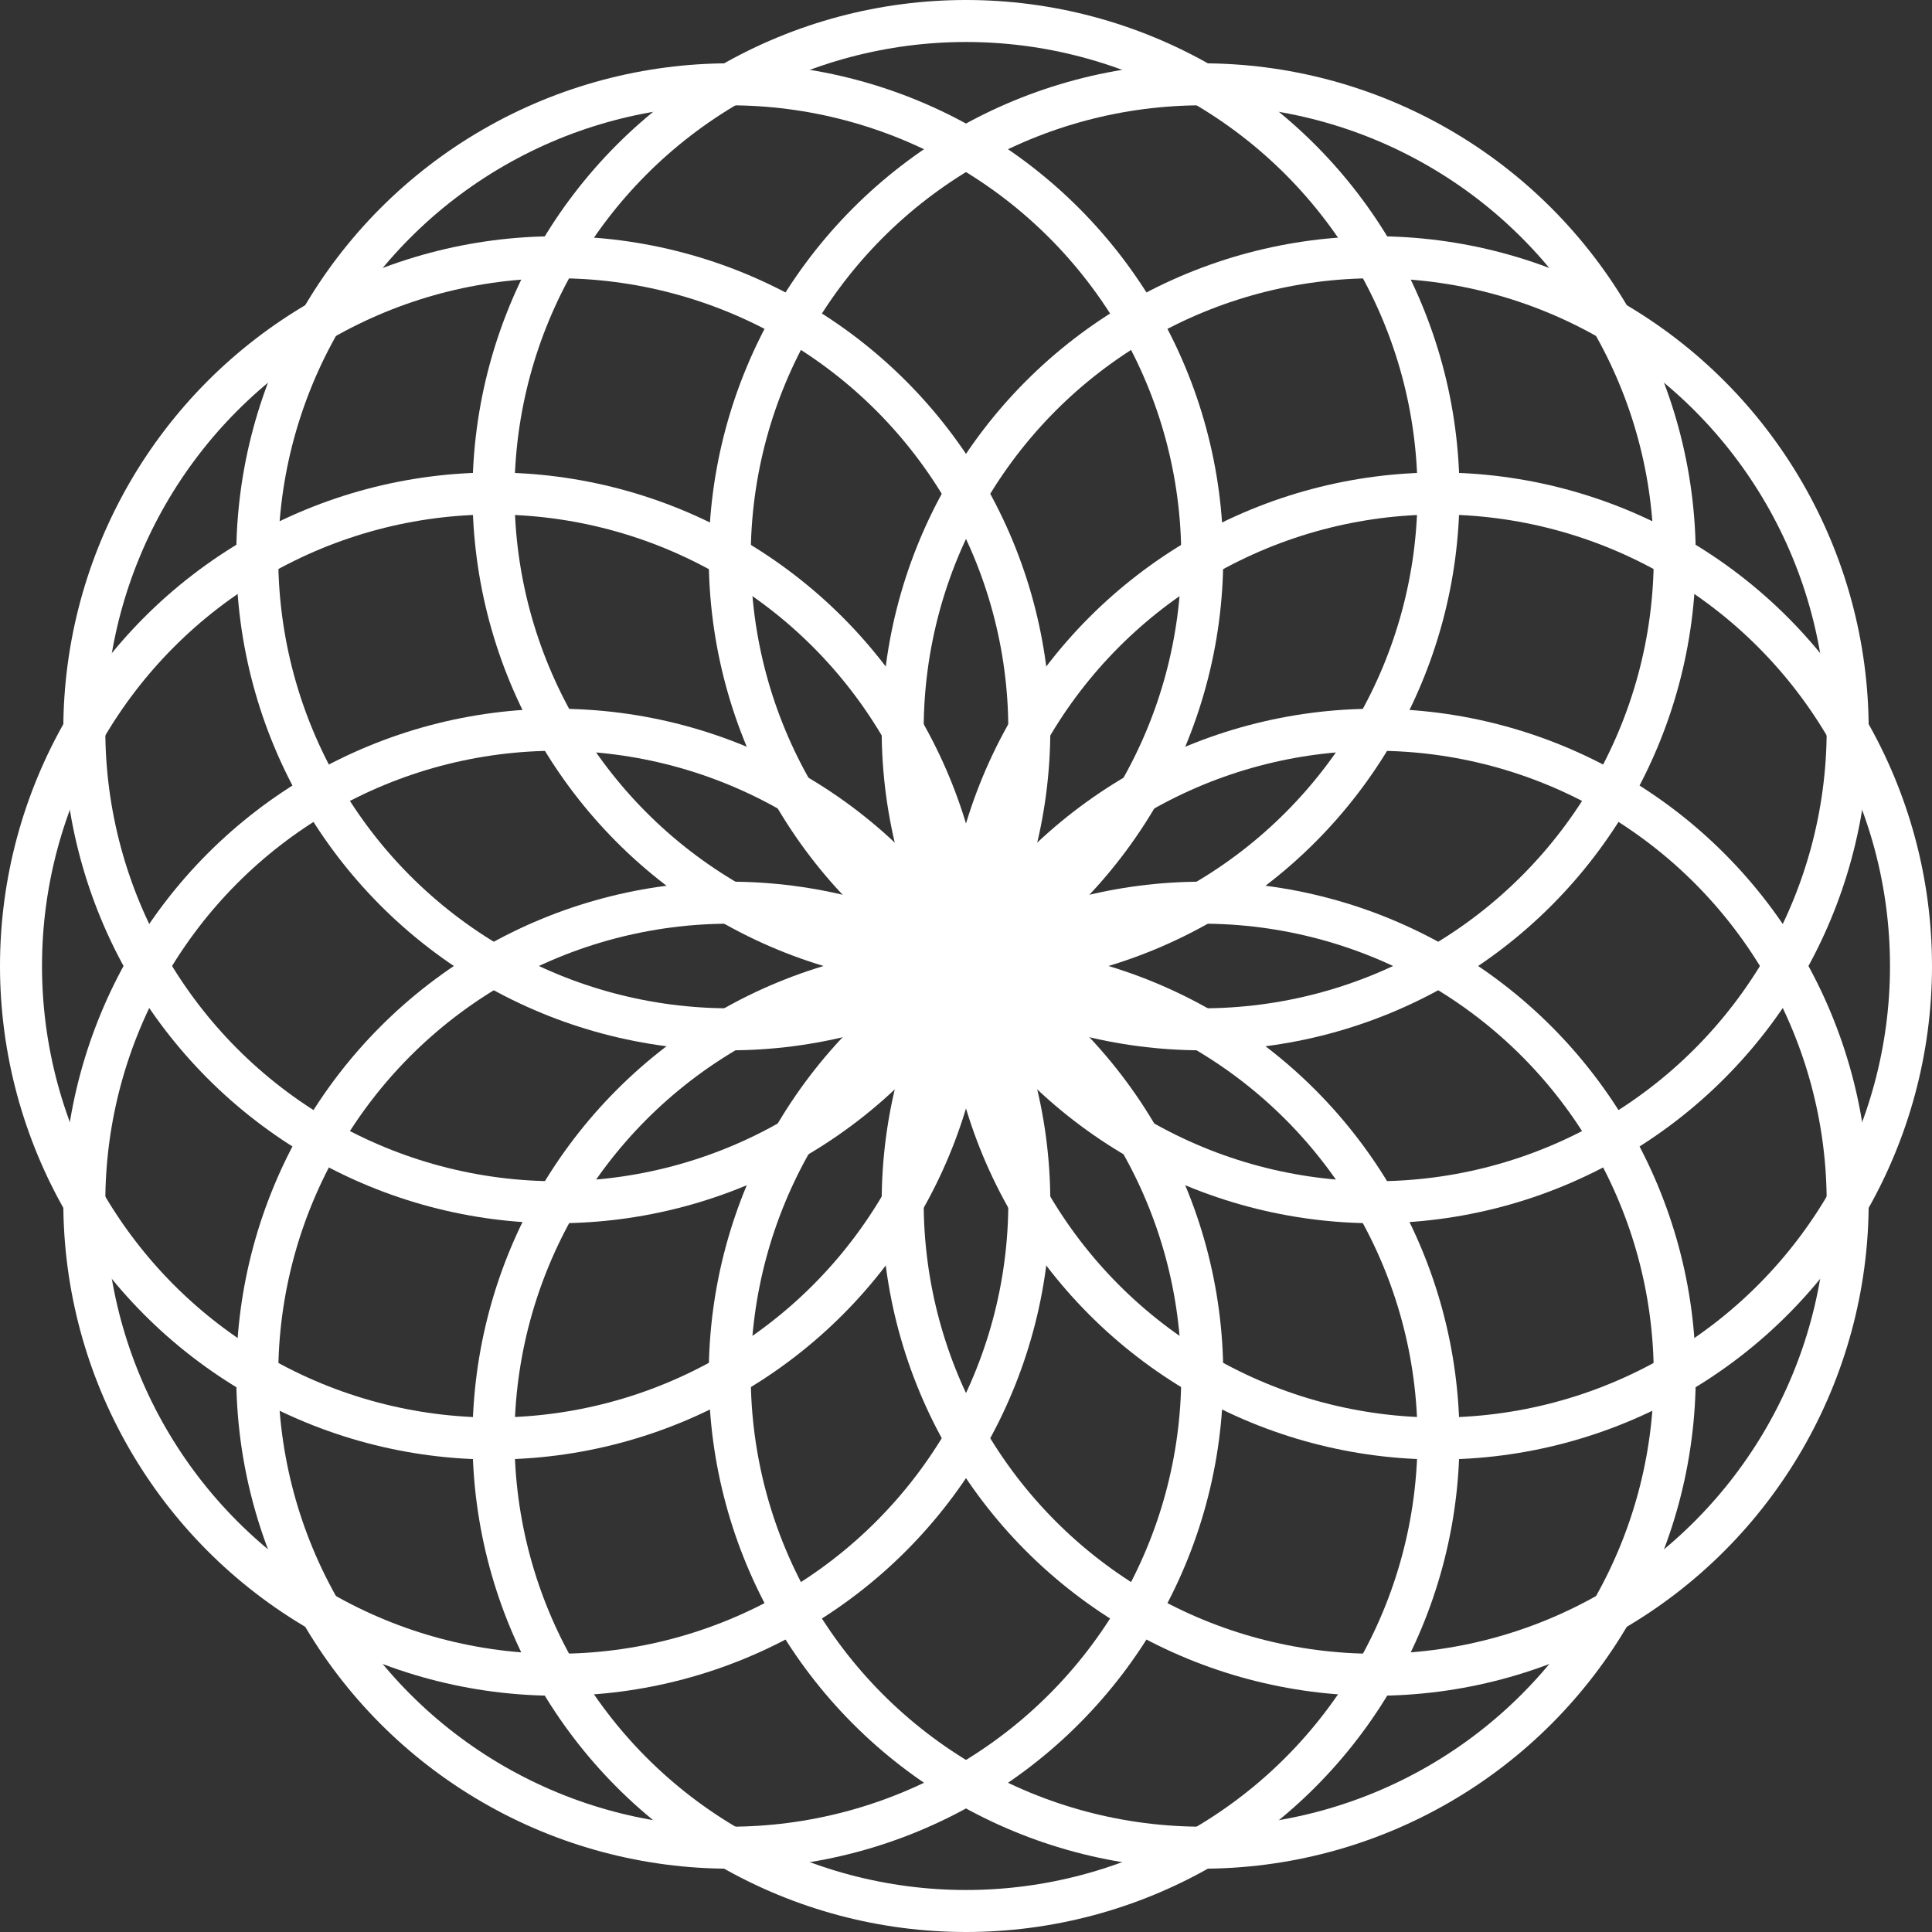
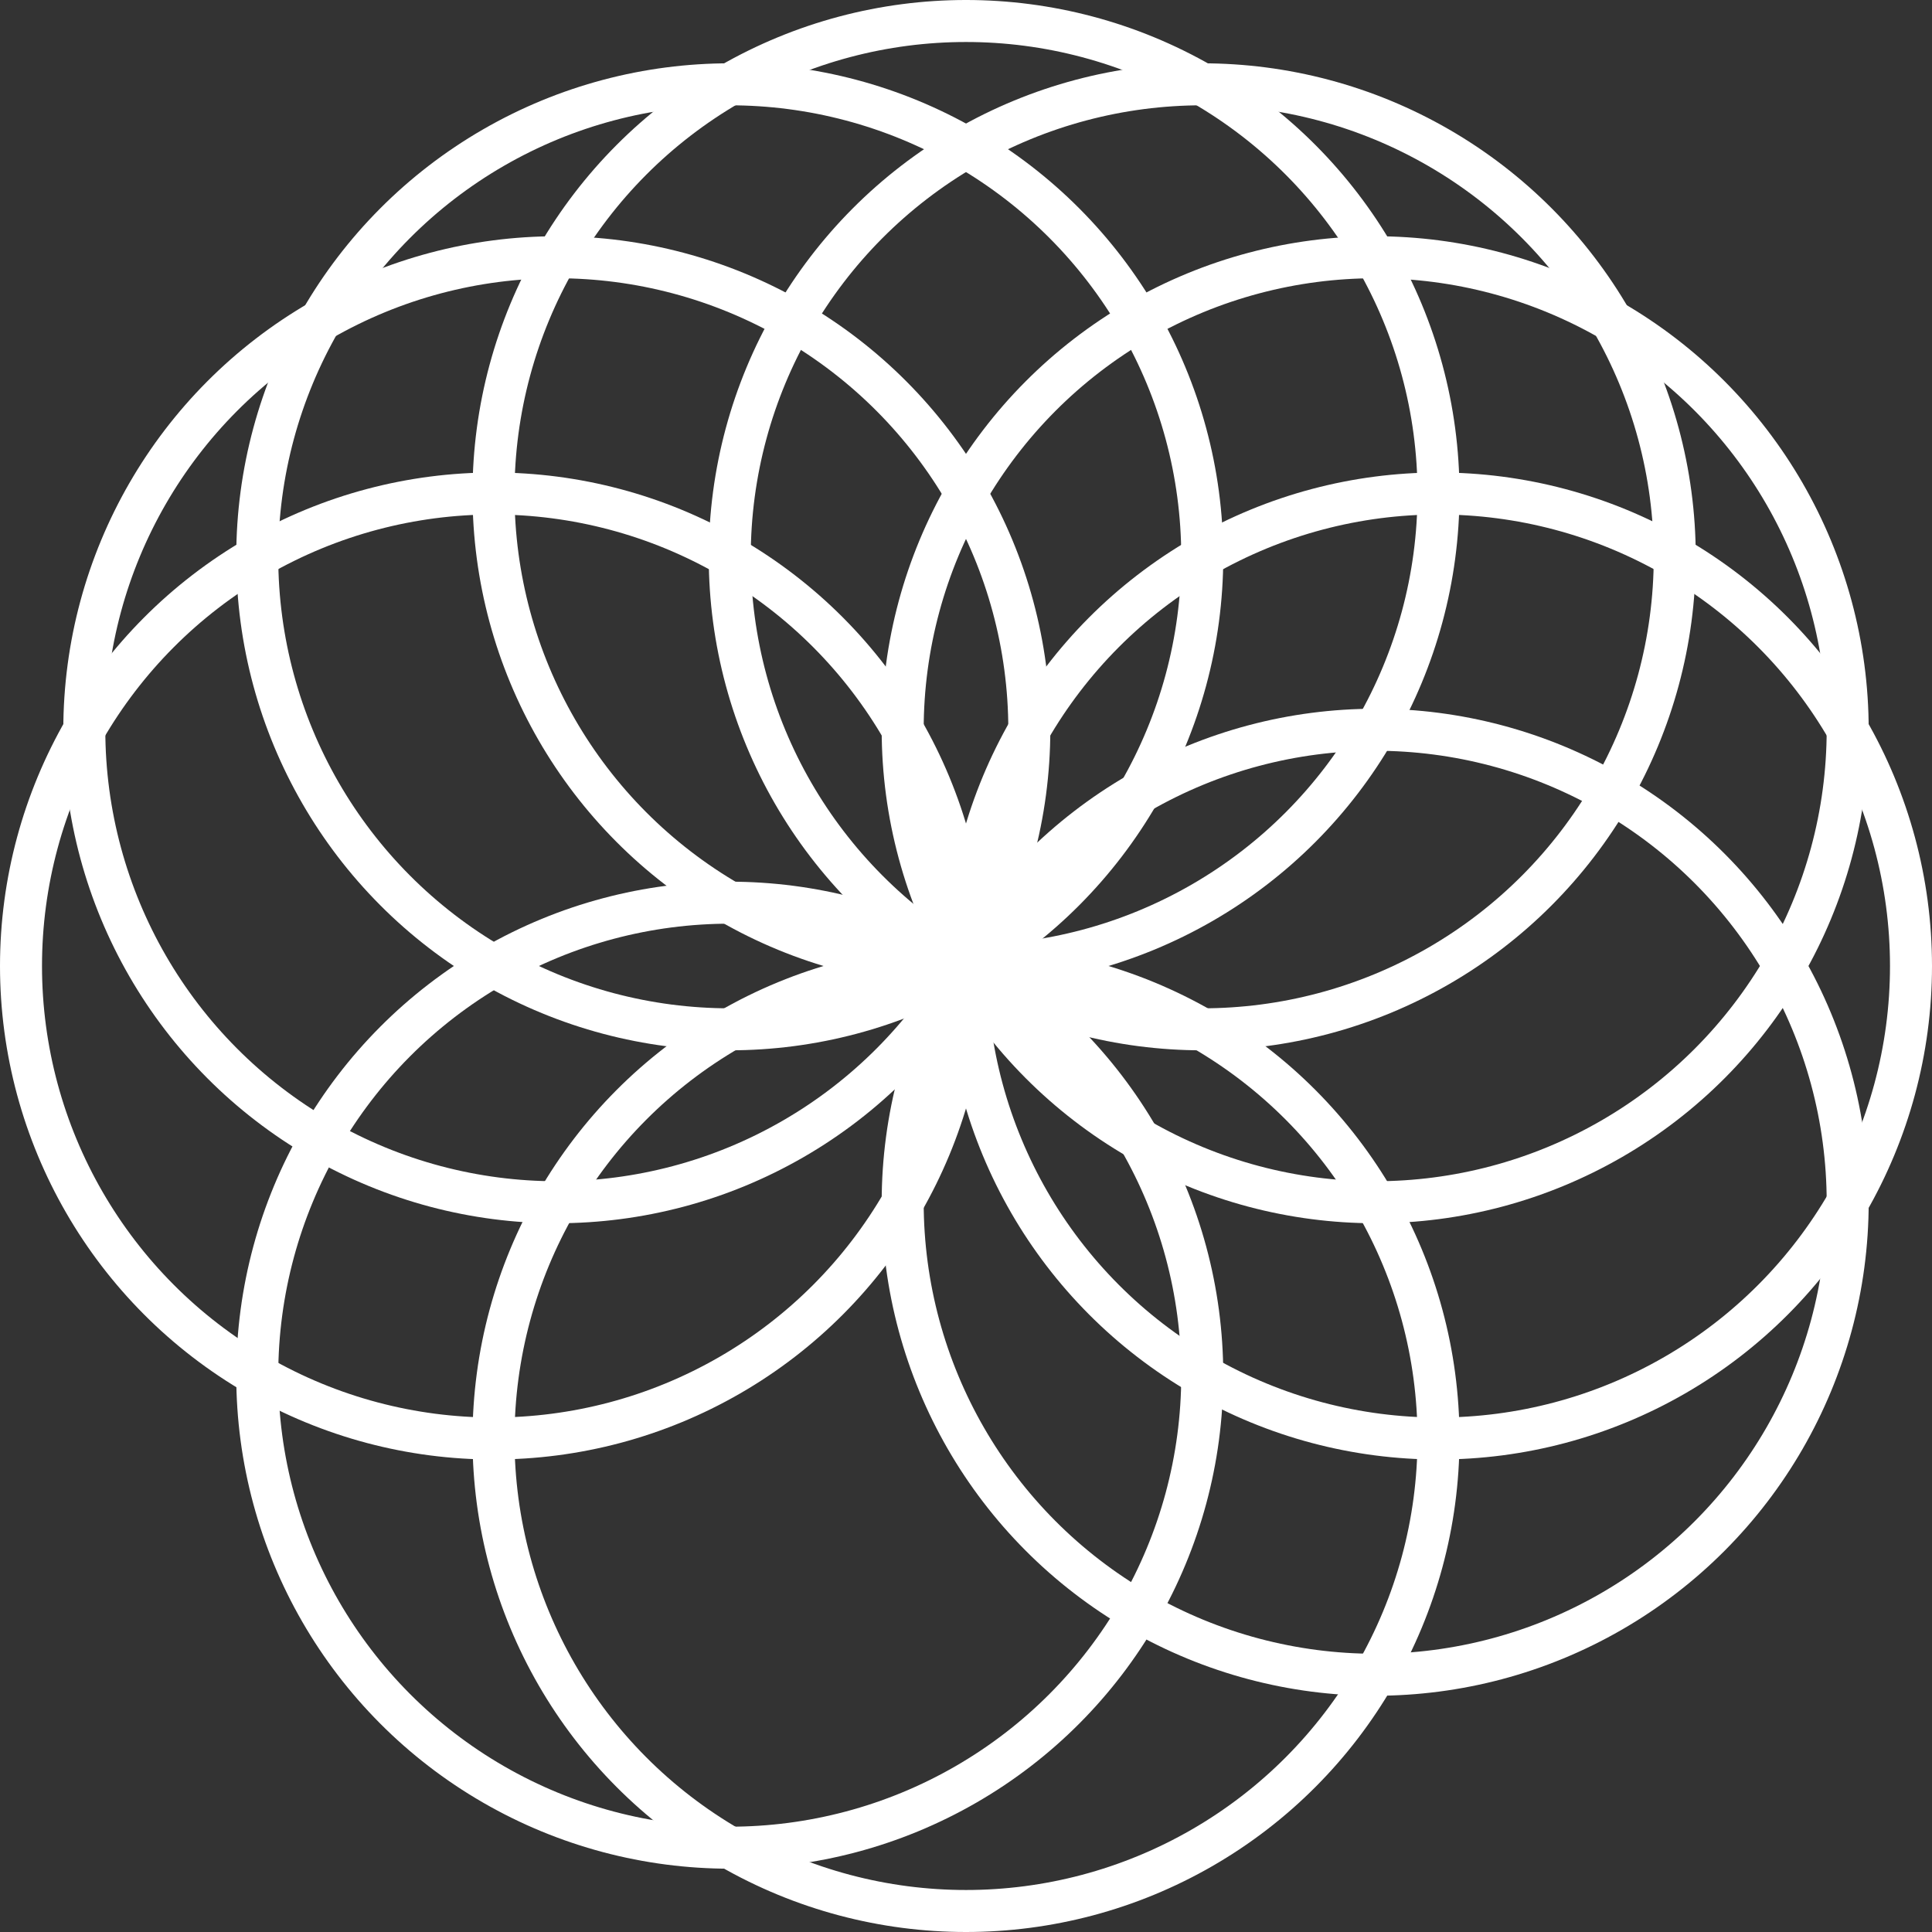
<svg xmlns="http://www.w3.org/2000/svg" xmlns:xlink="http://www.w3.org/1999/xlink" viewBox="0 0 184 184">
  <rect x="0" y="0" width="184" height="184" fill="#333333" stroke="none" />
  <defs>
    <style>
            .cls-1,.cls-10,.cls-11,.cls-12,.cls-2,.cls-3,.cls-4,.cls-5,.cls-6,.cls-7,.cls-8,.cls-9{fill:none;stroke-miterlimit:10;stroke-width:4px;}.cls-1{stroke:url(#未命名的渐变_10);}.cls-2{stroke:url(#未命名的渐变_10-2);}.cls-3{stroke:url(#未命名的渐变_10-3);}.cls-4{stroke:url(#未命名的渐变_10-4);}.cls-5{stroke:url(#未命名的渐变_10-5);}.cls-6{stroke:url(#未命名的渐变_10-6);}.cls-7{stroke:url(#未命名的渐变_10-7);}.cls-8{stroke:url(#未命名的渐变_10-8);}.cls-9{stroke:url(#未命名的渐变_10-9);}.cls-10{stroke:url(#未命名的渐变_10-10);}.cls-11{stroke:url(#未命名的渐变_10-11);}.cls-12{stroke:url(#未命名的渐变_10-12);}
        </style>
    <linearGradient id="未命名的渐变_10" x1="58.77" y1="103.77" x2="125.23" y2="170.23" gradientUnits="userSpaceOnUse">
      <stop offset="0" stop-color="#fff" />
      <stop offset="1" stop-color="#fff" />
    </linearGradient>
    <linearGradient id="未命名的渐变_10-2" x1="58.77" y1="13.77" x2="125.23" y2="80.23" xlink:href="#未命名的渐变_10" />
    <linearGradient id="未命名的渐变_10-3" x1="97.73" y1="81.26" x2="164.21" y2="147.74" xlink:href="#未命名的渐变_10" />
    <linearGradient id="未命名的渐变_10-4" x1="19.79" y1="36.26" x2="86.27" y2="102.74" xlink:href="#未命名的渐变_10" />
    <linearGradient id="未命名的渐变_10-5" x1="97.73" y1="36.26" x2="164.21" y2="102.74" xlink:href="#未命名的渐变_10" />
    <linearGradient id="未命名的渐变_10-6" x1="19.79" y1="81.26" x2="86.27" y2="147.74" xlink:href="#未命名的渐变_10" />
    <linearGradient id="未命名的渐变_10-7" x1="81.26" y1="97.73" x2="147.74" y2="164.21" xlink:href="#未命名的渐变_10" />
    <linearGradient id="未命名的渐变_10-8" x1="36.26" y1="19.79" x2="102.74" y2="86.27" xlink:href="#未命名的渐变_10" />
    <linearGradient id="未命名的渐变_10-9" x1="103.77" y1="58.77" x2="170.23" y2="125.23" xlink:href="#未命名的渐变_10" />
    <linearGradient id="未命名的渐变_10-10" x1="13.77" y1="58.77" x2="80.23" y2="125.23" xlink:href="#未命名的渐变_10" />
    <linearGradient id="未命名的渐变_10-11" x1="81.26" y1="19.79" x2="147.74" y2="86.27" xlink:href="#未命名的渐变_10" />
    <linearGradient id="未命名的渐变_10-12" x1="36.26" y1="97.73" x2="102.74" y2="164.21" xlink:href="#未命名的渐变_10" />
  </defs>
  <g id="图层_2" data-name="图层 2">
    <g id="Layer_1" data-name="Layer 1">
      <circle class="cls-1" cx="92" cy="137" r="45" />
      <circle class="cls-2" cx="92" cy="47" r="45" />
      <circle class="cls-3" cx="130.97" cy="114.5" r="45" />
      <circle class="cls-4" cx="53.03" cy="69.5" r="45" />
      <circle class="cls-5" cx="130.97" cy="69.5" r="45" />
-       <circle class="cls-6" cx="53.03" cy="114.5" r="45" />
-       <circle class="cls-7" cx="114.5" cy="130.97" r="45" />
      <circle class="cls-8" cx="69.5" cy="53.03" r="45" />
      <circle class="cls-9" cx="137" cy="92" r="45" />
      <circle class="cls-10" cx="47" cy="92" r="45" />
      <circle class="cls-11" cx="114.5" cy="53.03" r="45" />
      <circle class="cls-12" cx="69.5" cy="130.97" r="45" />
    </g>
  </g>
</svg>